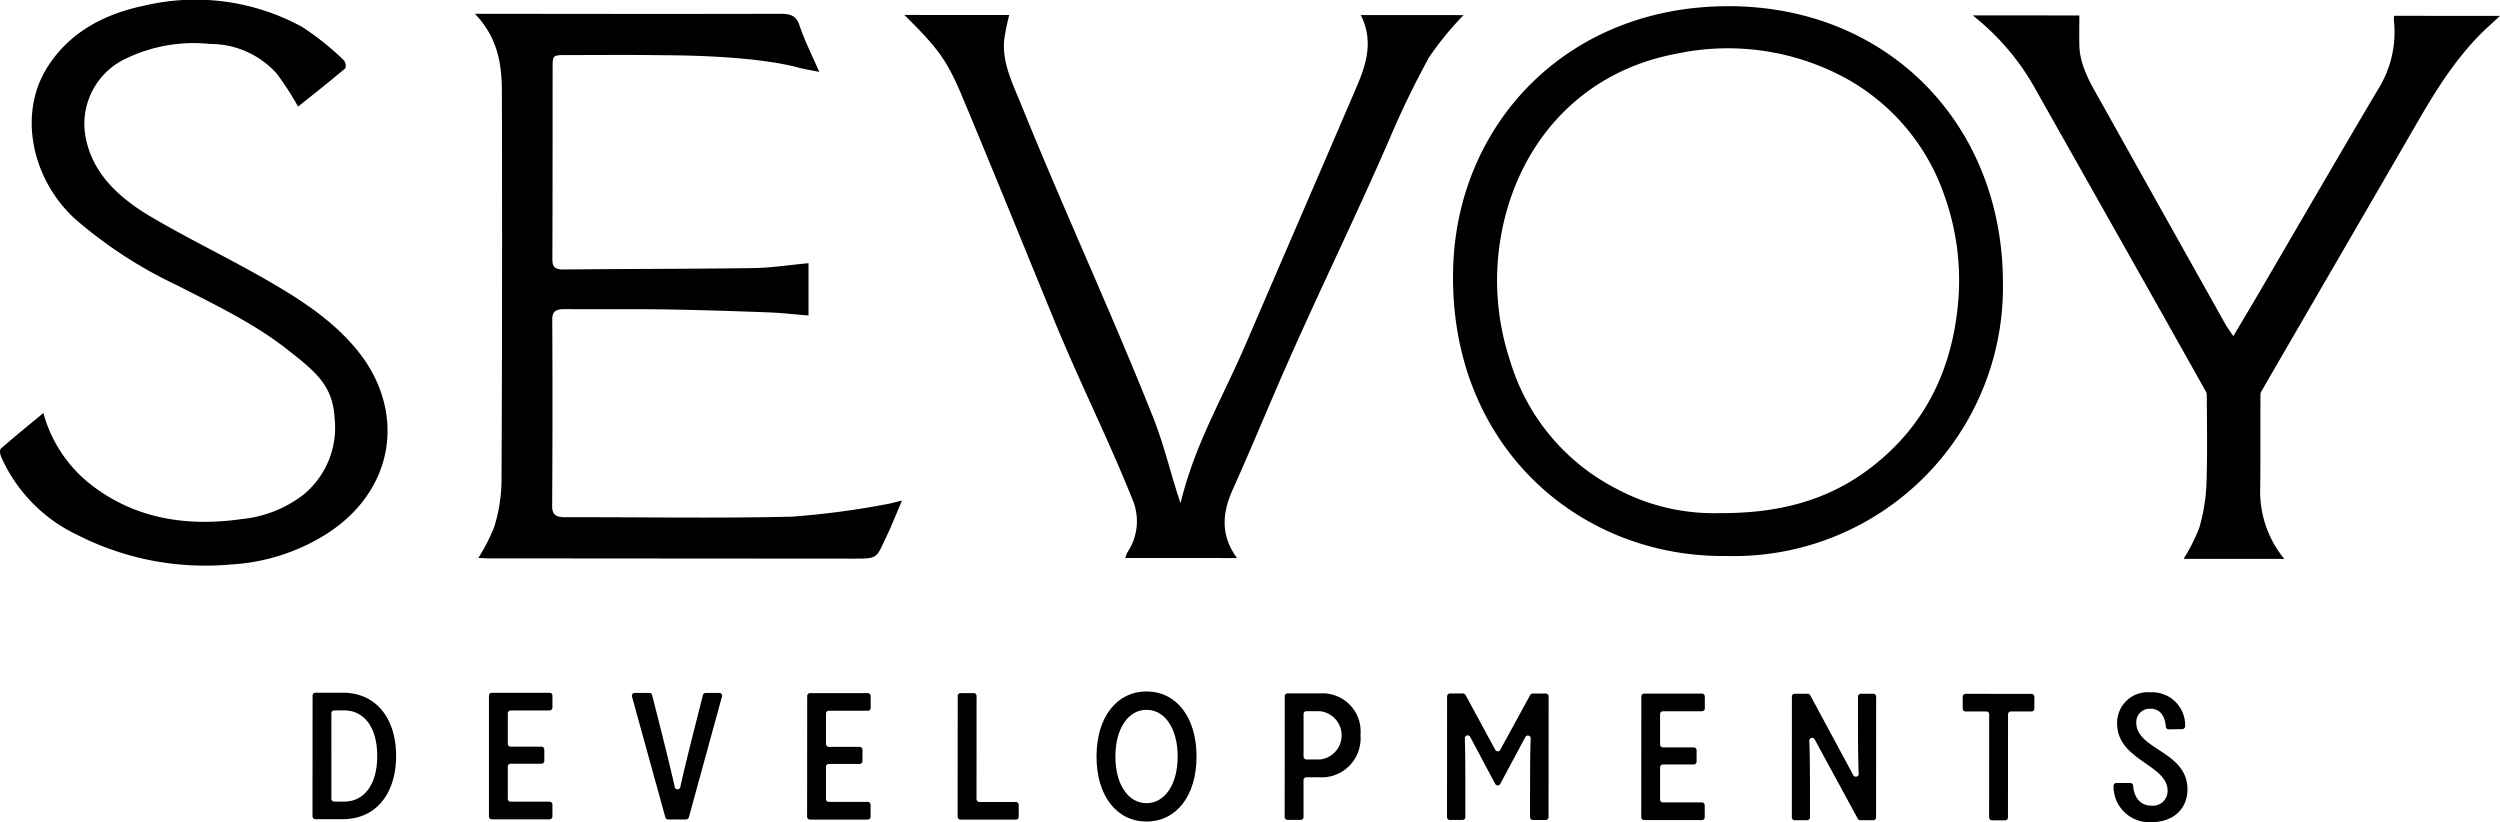
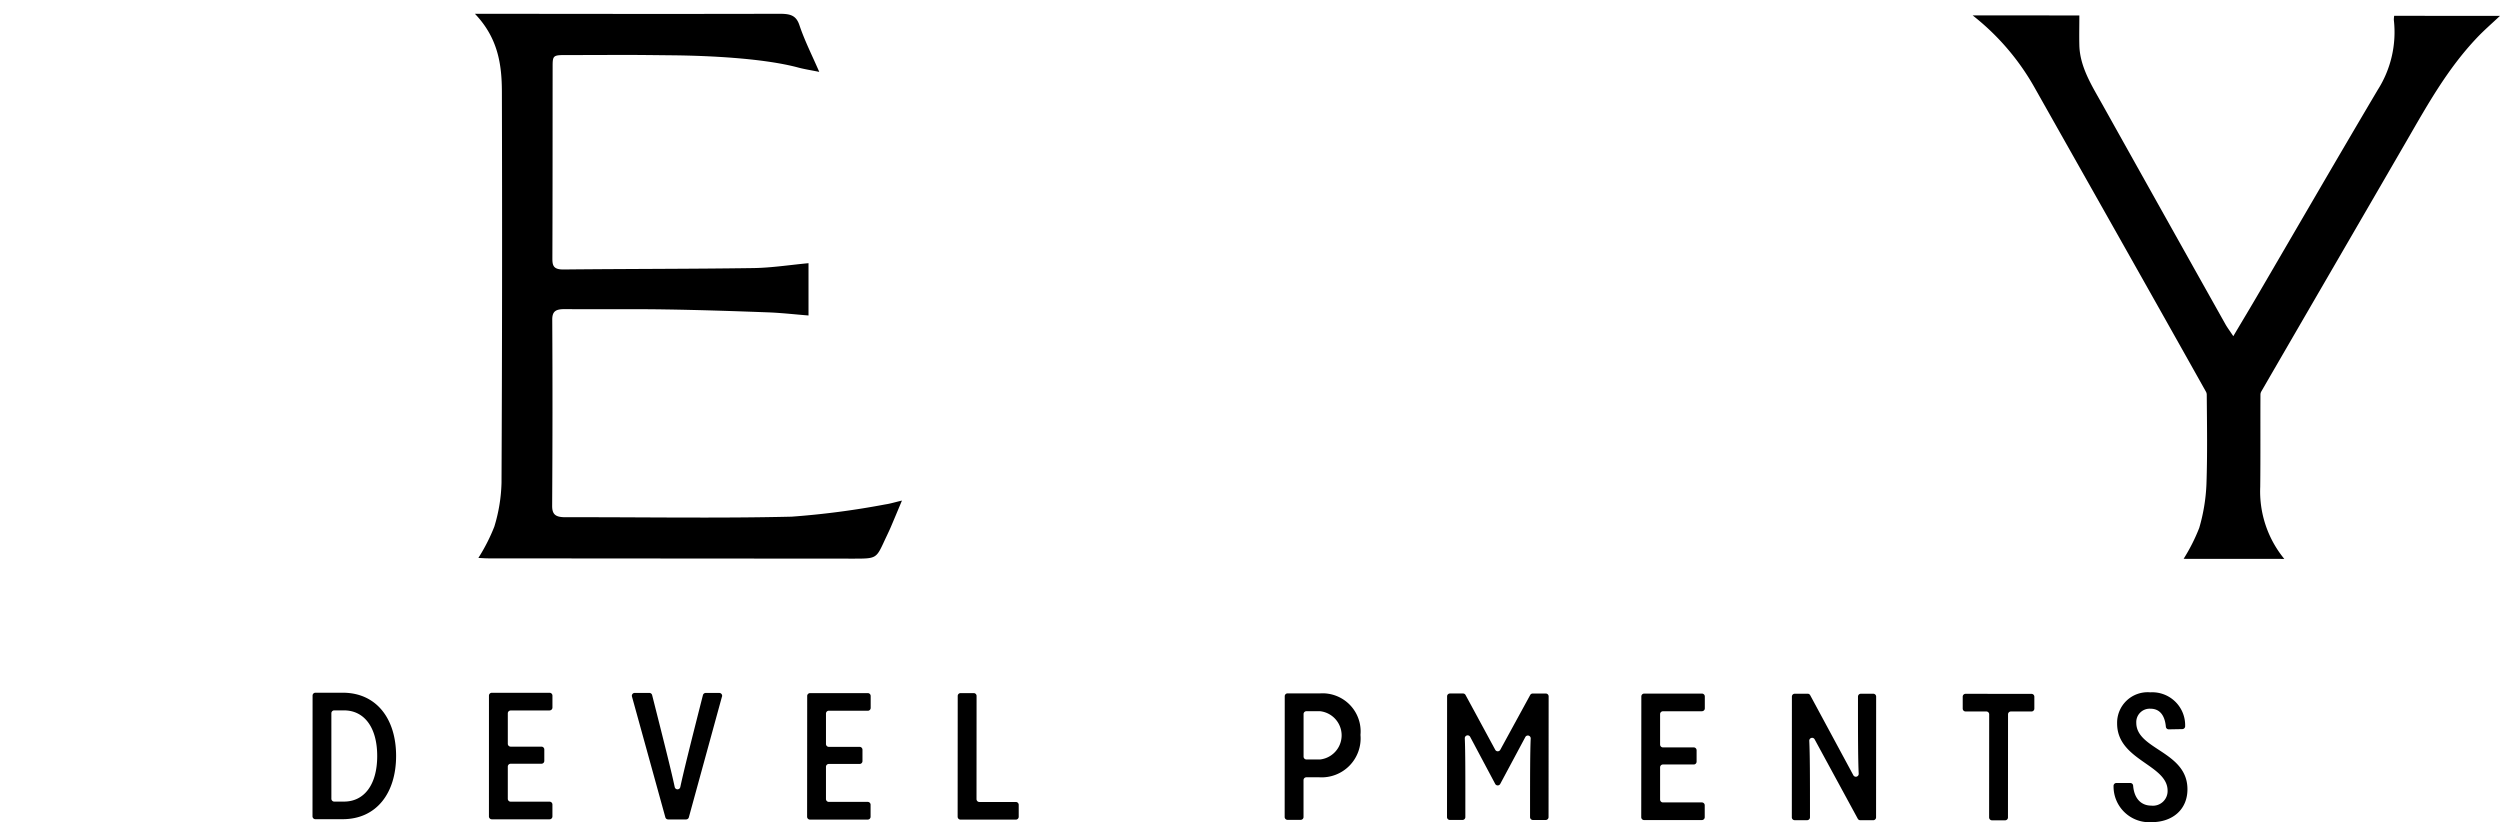
<svg xmlns="http://www.w3.org/2000/svg" width="255.918" height="84.167" viewBox="0 0 255.918 84.167">
  <defs>
    <clipPath id="clip-path">
      <rect id="Rectangle_192" data-name="Rectangle 192" width="255.918" height="84.167" fill="#000" />
    </clipPath>
  </defs>
  <g id="Logo_Sevoy_Full" transform="translate(0 0)">
    <g id="Group_2219" data-name="Group 2219" transform="translate(0 0)" clip-path="url(#clip-path)">
      <path id="Path_640" data-name="Path 640" d="M36,92.454l.008-12.363A.293.293,0,0,1,36.3,79.8l2.79,0c3.471,0,5.471,2.684,5.468,6.477s-2.006,6.473-5.477,6.47l-2.79,0A.292.292,0,0,1,36,92.454m1.932-1.8a.292.292,0,0,0,.291.292h1c2.054,0,3.4-1.712,3.4-4.666s-1.343-4.67-3.4-4.671h-1a.292.292,0,0,0-.292.291Z" transform="translate(-4.01 -8.889)" fill="#000" />
      <path id="Path_641" data-name="Path 641" d="M62.534,81.622l-3.985,0a.292.292,0,0,0-.292.291l0,3.118a.292.292,0,0,0,.291.292l3.153,0a.293.293,0,0,1,.292.292v1.167a.292.292,0,0,1-.292.291l-3.153,0a.292.292,0,0,0-.292.291l0,3.3a.292.292,0,0,0,.292.292l3.985,0a.292.292,0,0,1,.291.292v1.221a.292.292,0,0,1-.292.292l-5.915,0a.292.292,0,0,1-.292-.292L56.327,80.1a.292.292,0,0,1,.292-.291l5.915,0a.293.293,0,0,1,.292.292v1.222a.292.292,0,0,1-.292.291" transform="translate(-6.274 -8.891)" fill="#000" />
      <path id="Path_642" data-name="Path 642" d="M82.014,80.2,78.623,92.56a.292.292,0,0,1-.282.215H76.5a.292.292,0,0,1-.281-.214L72.8,80.194a.292.292,0,0,1,.282-.37h1.5a.294.294,0,0,1,.283.222c1.33,5.255,1.988,7.885,2.313,9.419a.292.292,0,0,0,.57,0c.328-1.533.981-4.163,2.317-9.416a.294.294,0,0,1,.283-.222h1.392a.293.293,0,0,1,.282.37" transform="translate(-8.108 -8.892)" fill="#000" />
      <path id="Path_643" data-name="Path 643" d="M99.187,81.646l-3.985,0a.292.292,0,0,0-.292.291l0,3.118a.292.292,0,0,0,.291.292l3.153,0a.293.293,0,0,1,.292.292v1.167a.292.292,0,0,1-.292.291l-3.153,0a.292.292,0,0,0-.292.291l0,3.3a.292.292,0,0,0,.292.292l3.985,0a.292.292,0,0,1,.291.292V92.5a.292.292,0,0,1-.291.292l-5.916,0a.292.292,0,0,1-.292-.292l.009-12.363a.292.292,0,0,1,.292-.291l5.915,0a.293.293,0,0,1,.292.292v1.222a.292.292,0,0,1-.292.291" transform="translate(-10.357 -8.893)" fill="#000" />
      <path id="Path_644" data-name="Path 644" d="M110.32,92.5l.008-12.363a.292.292,0,0,1,.292-.291h1.347a.292.292,0,0,1,.291.291L112.252,90.7a.292.292,0,0,0,.291.292l3.737,0a.292.292,0,0,1,.292.291v1.222a.292.292,0,0,1-.292.291l-5.668,0a.292.292,0,0,1-.291-.292" transform="translate(-12.289 -8.895)" fill="#000" />
-       <path id="Path_645" data-name="Path 645" d="M126.319,86.311c0-4.031,2.077-6.655,5.123-6.653s5.117,2.629,5.115,6.659-2.077,6.655-5.124,6.653-5.117-2.629-5.114-6.659m8.307.005c0-2.827-1.289-4.779-3.185-4.78s-3.189,1.949-3.191,4.775,1.289,4.779,3.185,4.78,3.189-1.949,3.191-4.775" transform="translate(-14.071 -8.873)" fill="#000" />
      <path id="Path_646" data-name="Path 646" d="M151.611,79.878a3.9,3.9,0,0,1,4.142,4.251,3.992,3.992,0,0,1-4.218,4.337h-1.32a.292.292,0,0,0-.292.292l0,3.774a.291.291,0,0,1-.292.291h-1.346a.292.292,0,0,1-.292-.291L148,80.166a.292.292,0,0,1,.292-.291Zm0,6.765a2.486,2.486,0,0,0,0-4.942h-1.391a.291.291,0,0,0-.292.291l0,4.358a.292.292,0,0,0,.291.292Z" transform="translate(-16.485 -8.897)" fill="#000" />
      <path id="Path_647" data-name="Path 647" d="M175.466,79.893h1.341a.292.292,0,0,1,.292.292l-.009,12.363a.292.292,0,0,1-.292.291h-1.31a.293.293,0,0,1-.292-.294c0-4.4.005-6.671.067-8.049a.292.292,0,0,0-.549-.15l-2.57,4.8a.292.292,0,0,1-.515,0l-2.564-4.818a.292.292,0,0,0-.549.148c.06,1.381.059,3.638.056,8.066a.294.294,0,0,1-.292.294h-1.293a.293.293,0,0,1-.292-.292l.009-12.363a.291.291,0,0,1,.292-.291h1.34a.291.291,0,0,1,.257.153l3.041,5.613a.292.292,0,0,0,.513,0l3.064-5.611a.294.294,0,0,1,.257-.152" transform="translate(-18.569 -8.899)" fill="#000" />
      <path id="Path_648" data-name="Path 648" d="M195.282,81.712l-3.985,0A.292.292,0,0,0,191,82l0,3.118a.292.292,0,0,0,.292.292l3.153,0a.293.293,0,0,1,.292.292v1.167a.292.292,0,0,1-.292.291l-3.153,0a.292.292,0,0,0-.292.291l0,3.3a.292.292,0,0,0,.292.292l3.985,0a.293.293,0,0,1,.292.292l0,1.221a.292.292,0,0,1-.291.292l-5.915,0a.292.292,0,0,1-.293-.292l.01-12.363a.291.291,0,0,1,.291-.291l5.915,0a.293.293,0,0,1,.292.292v1.222a.292.292,0,0,1-.291.291" transform="translate(-21.061 -8.901)" fill="#000" />
      <path id="Path_649" data-name="Path 649" d="M215.05,80.212l-.008,12.363a.292.292,0,0,1-.292.291h-1.323a.292.292,0,0,1-.257-.152l-4.418-8.131a.292.292,0,0,0-.548.153c.067,1.383.075,3.6.073,7.834a.293.293,0,0,1-.292.292h-1.276a.292.292,0,0,1-.291-.292l.008-12.363a.292.292,0,0,1,.292-.291h1.323a.292.292,0,0,1,.257.154l4.418,8.192a.292.292,0,0,0,.548-.151c-.067-1.393-.076-3.618-.073-7.9a.293.293,0,0,1,.292-.293h1.276a.292.292,0,0,1,.291.292" transform="translate(-22.994 -8.902)" fill="#000" />
      <path id="Path_650" data-name="Path 650" d="M228.807,92.584l.007-10.558a.292.292,0,0,0-.292-.292l-2.126,0a.292.292,0,0,1-.291-.292V80.219a.292.292,0,0,1,.292-.292l6.748.005a.292.292,0,0,1,.292.291v1.222a.292.292,0,0,1-.292.291h-2.109a.291.291,0,0,0-.292.291l-.007,10.558a.293.293,0,0,1-.292.292H229.1a.292.292,0,0,1-.291-.292" transform="translate(-25.187 -8.903)" fill="#000" />
      <path id="Path_651" data-name="Path 651" d="M243.775,89.037h1.42a.291.291,0,0,1,.29.268c.116,1.416.894,2.048,1.863,2.049a1.5,1.5,0,0,0,1.666-1.531c0-2.68-5.17-3.1-5.167-6.878a3.124,3.124,0,0,1,3.385-3.189,3.369,3.369,0,0,1,3.578,3.448.293.293,0,0,1-.286.316l-1.387.025a.293.293,0,0,1-.3-.267c-.114-1.239-.682-1.844-1.575-1.845a1.371,1.371,0,0,0-1.453,1.44c0,2.754,5.24,2.922,5.237,6.806,0,2.078-1.526,3.372-3.7,3.37a3.659,3.659,0,0,1-3.864-3.7.293.293,0,0,1,.292-.313" transform="translate(-27.123 -8.884)" fill="#000" />
      <path id="Path_652" data-name="Path 652" d="M54.713,1.589h1.276c12.735.009,17.215.025,29.949,0,1.1,0,1.665.19,1.99,1.161C88.454,4.32,89.22,5.83,89.96,7.536c-.853-.173-1.513-.273-2.147-.443-3.555-.956-9.191-1.216-12.877-1.254-7.017-.074-3.828-.024-10.846-.027-1.372,0-1.422.039-1.424,1.169-.007,6.553,0,13.107-.025,19.659,0,.707.092,1.136,1.154,1.125,6.474-.068,12.949-.052,19.422-.145,1.863-.027,3.721-.321,5.643-.5,0,1.727,0,3.536,0,5.353-1.414-.112-2.8-.271-4.184-.322-3.538-.13-7.079-.248-10.62-.3-3.363-.052-6.729,0-10.093-.029-.942-.009-1.339.189-1.335,1.076.036,6.8.03,12.274-.01,19.071,0,.891.363,1.159,1.384,1.156,7.705-.019,15.416.124,23.115-.057a84.249,84.249,0,0,0,9.609-1.257c.486-.068.955-.218,1.7-.392-.441,1.047-.8,1.914-1.17,2.777-.2.458-.422.906-.632,1.36-.835,1.808-.835,1.808-3.187,1.807q-18.667-.012-37.335-.027c-.346,0-.692-.029-1.038-.044a18.815,18.815,0,0,0,1.632-3.2,16.645,16.645,0,0,0,.738-4.5c.063-13.777.074-26.234.038-40.011-.007-2.756-.373-5.489-2.754-7.984" transform="translate(-6.095 -0.177)" fill="#000" />
-       <path id="Path_653" data-name="Path 653" d="M4.44,42.281a13.962,13.962,0,0,0,4.926,7.374c4.413,3.4,9.633,4.3,15.391,3.48a12.363,12.363,0,0,0,6.255-2.454,8.87,8.87,0,0,0,3.242-7.855c-.173-3.375-1.968-4.8-4.879-7.077C26,33.1,22.014,31.2,18.118,29.2A45.289,45.289,0,0,1,7.585,22.323C3.2,18.2,1.933,11.7,4.735,7.067,6.84,3.588,10.3,1.505,14.74.584A22.774,22.774,0,0,1,30.913,2.748a27.516,27.516,0,0,1,4.262,3.4c.2.175.3.742.138.875-1.586,1.344-3.235,2.637-4.8,3.889a30.53,30.53,0,0,0-2.178-3.371A9.117,9.117,0,0,0,21.518,4.5,16.017,16.017,0,0,0,12.881,6,7.364,7.364,0,0,0,8.753,13.97c.656,3.677,3.289,6.206,6.687,8.211,3.495,2.062,7.2,3.867,10.757,5.859,3.933,2.2,7.739,4.53,10.45,7.911,4.878,6.082,3.871,14.118-3.144,18.659a20.566,20.566,0,0,1-9.983,3.183,28.788,28.788,0,0,1-15.531-3A16.032,16.032,0,0,1,.122,46.773c-.108-.263-.195-.7-.028-.849,1.354-1.194,2.772-2.338,4.346-3.643" transform="translate(0 0)" fill="#000" />
-       <path id="Path_654" data-name="Path 654" d="M132.449,51.7c1.506-6.131,4.216-10.556,6.711-16.357,3.8-8.835,7.632-17.66,11.417-26.5.982-2.293,1.585-4.634.323-7.113l10.532.007A31.553,31.553,0,0,0,157.9,6.048a93.311,93.311,0,0,0-4.155,8.6c-3.882,8.907-7.689,16.517-11.527,25.438-1.464,3.4-2.89,6.816-4.413,10.2-1.065,2.366-1.307,4.666.43,7.03L126.8,57.312a2.586,2.586,0,0,1,.206-.567,5.717,5.717,0,0,0,.507-5.482c-2.673-6.624-5.385-11.917-8.093-18.531-3.073-7.5-6.123-15.015-9.249-22.5-1.639-3.926-2.509-5.058-5.988-8.51l10.734.007A23.709,23.709,0,0,0,114.4,4.26c-.226,2.353.865,4.48,1.738,6.636,4.493,11.081,9.041,20.828,13.474,31.926,1.033,2.589,1.695,5.283,2.528,7.928.1.317.2.634.307.951" transform="translate(-11.605 -0.191)" fill="#000" />
      <path id="Path_655" data-name="Path 655" d="M270.4,1.816a2.409,2.409,0,0,0-.034.433,11,11,0,0,1-1.649,7.146c-4.176,7.053-8.275,14.137-12.407,21.207-.739,1.264-1.5,2.522-2.379,4.01-.368-.555-.608-.874-.8-1.211q-6.3-11.228-12.576-22.462c-1.09-1.951-2.328-3.869-2.384-6.106-.025-.994,0-1.99,0-3.054l-10.924-.007a24.849,24.849,0,0,1,6.3,7.318c5.739,10.178,11.867,21,17.582,31.2a.651.651,0,0,1,.084.315c.026,3.045.073,6.092-.03,9.135a18.6,18.6,0,0,1-.74,4.5,18.581,18.581,0,0,1-1.6,3.163l10.307.007a10.885,10.885,0,0,1-2.463-7.359c.035-3.151.007-6.3.023-9.453a.663.663,0,0,1,.088-.328c4.765-8.235,10.129-17.452,14.865-25.633,2.123-3.667,4.168-7.371,7.219-10.585.707-.746,1.5-1.432,2.348-2.23L270.4,1.816" transform="translate(-25.314 -0.197)" fill="#000" />
-       <path id="Path_656" data-name="Path 656" d="M195.417,56.995c-15.274.2-28.537-11.47-28.014-29.517C167.831,12.671,179.18.538,195.945.715c16.045.169,27.708,12.109,27.736,28.313a27.552,27.552,0,0,1-28.264,27.967m-.921-4.387c6.361.049,11.457-1.347,15.891-4.833,5.4-4.244,8.085-9.93,8.7-16.646a25.664,25.664,0,0,0-1.358-10.916A21.763,21.763,0,0,0,206.48,7.519a25.261,25.261,0,0,0-16.22-1.941c-9.959,1.851-16.476,9.416-18.031,19.061a26.03,26.03,0,0,0,.993,12.345A21.688,21.688,0,0,0,184.094,50.1a21.084,21.084,0,0,0,10.4,2.509" transform="translate(-18.646 -0.079)" fill="#000" />
    </g>
  </g>
</svg>